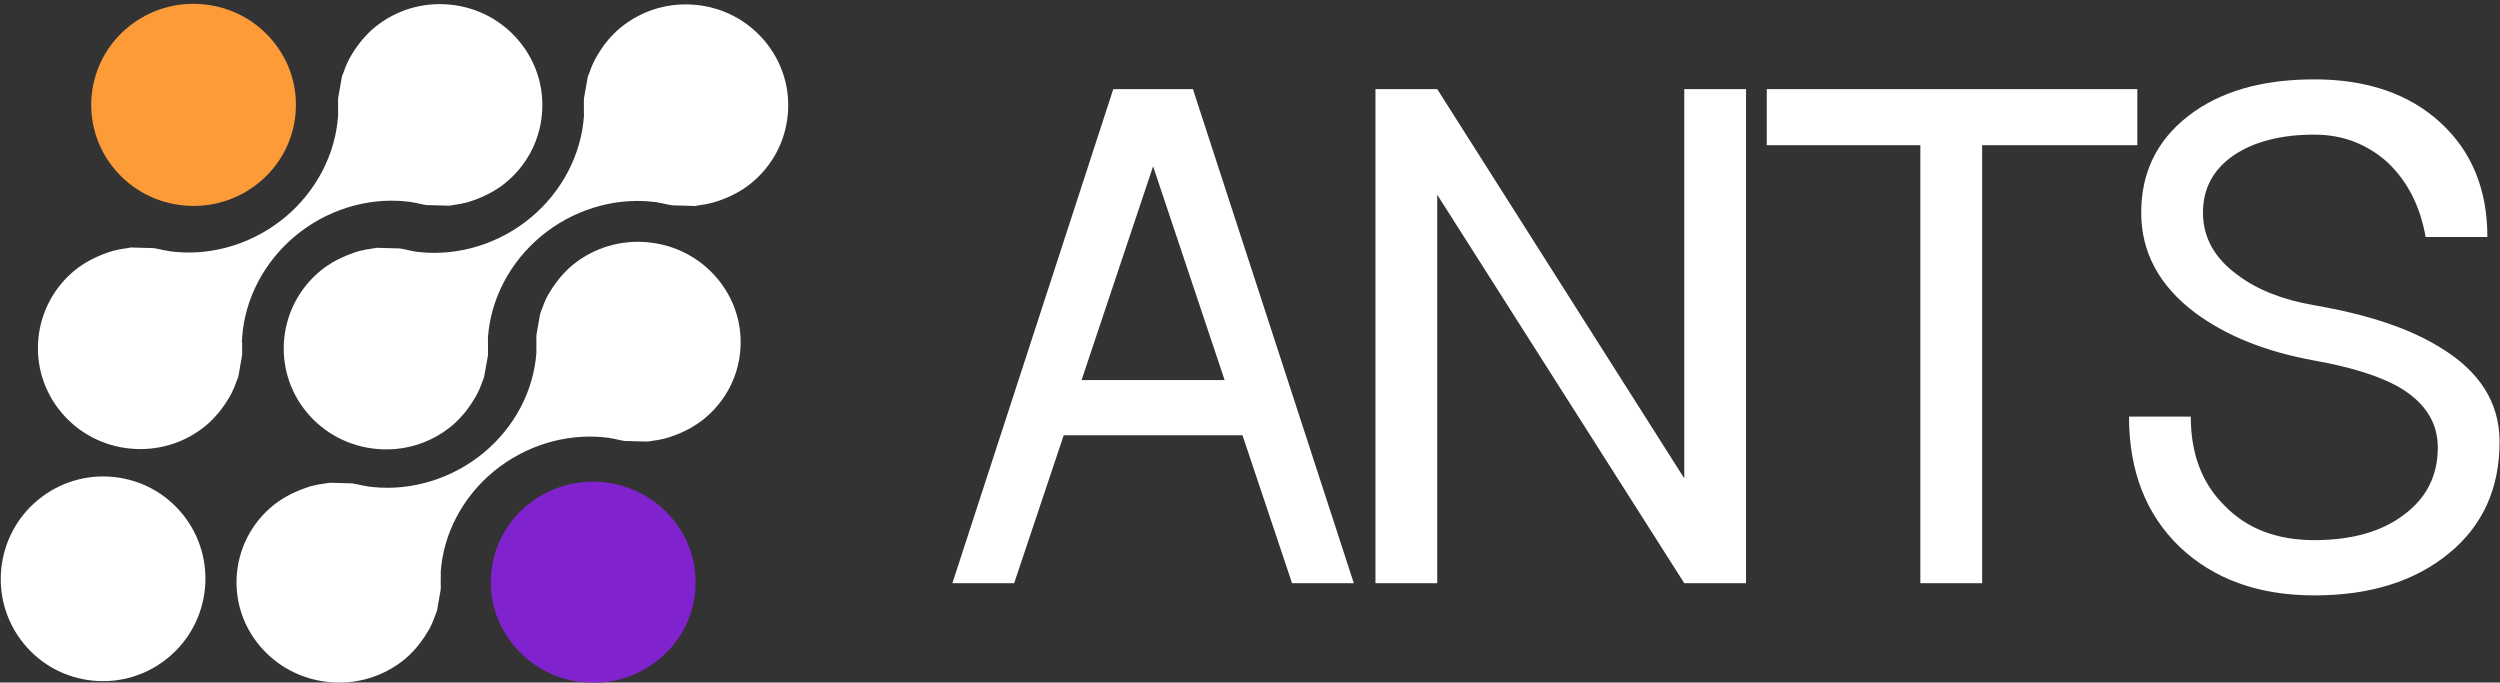
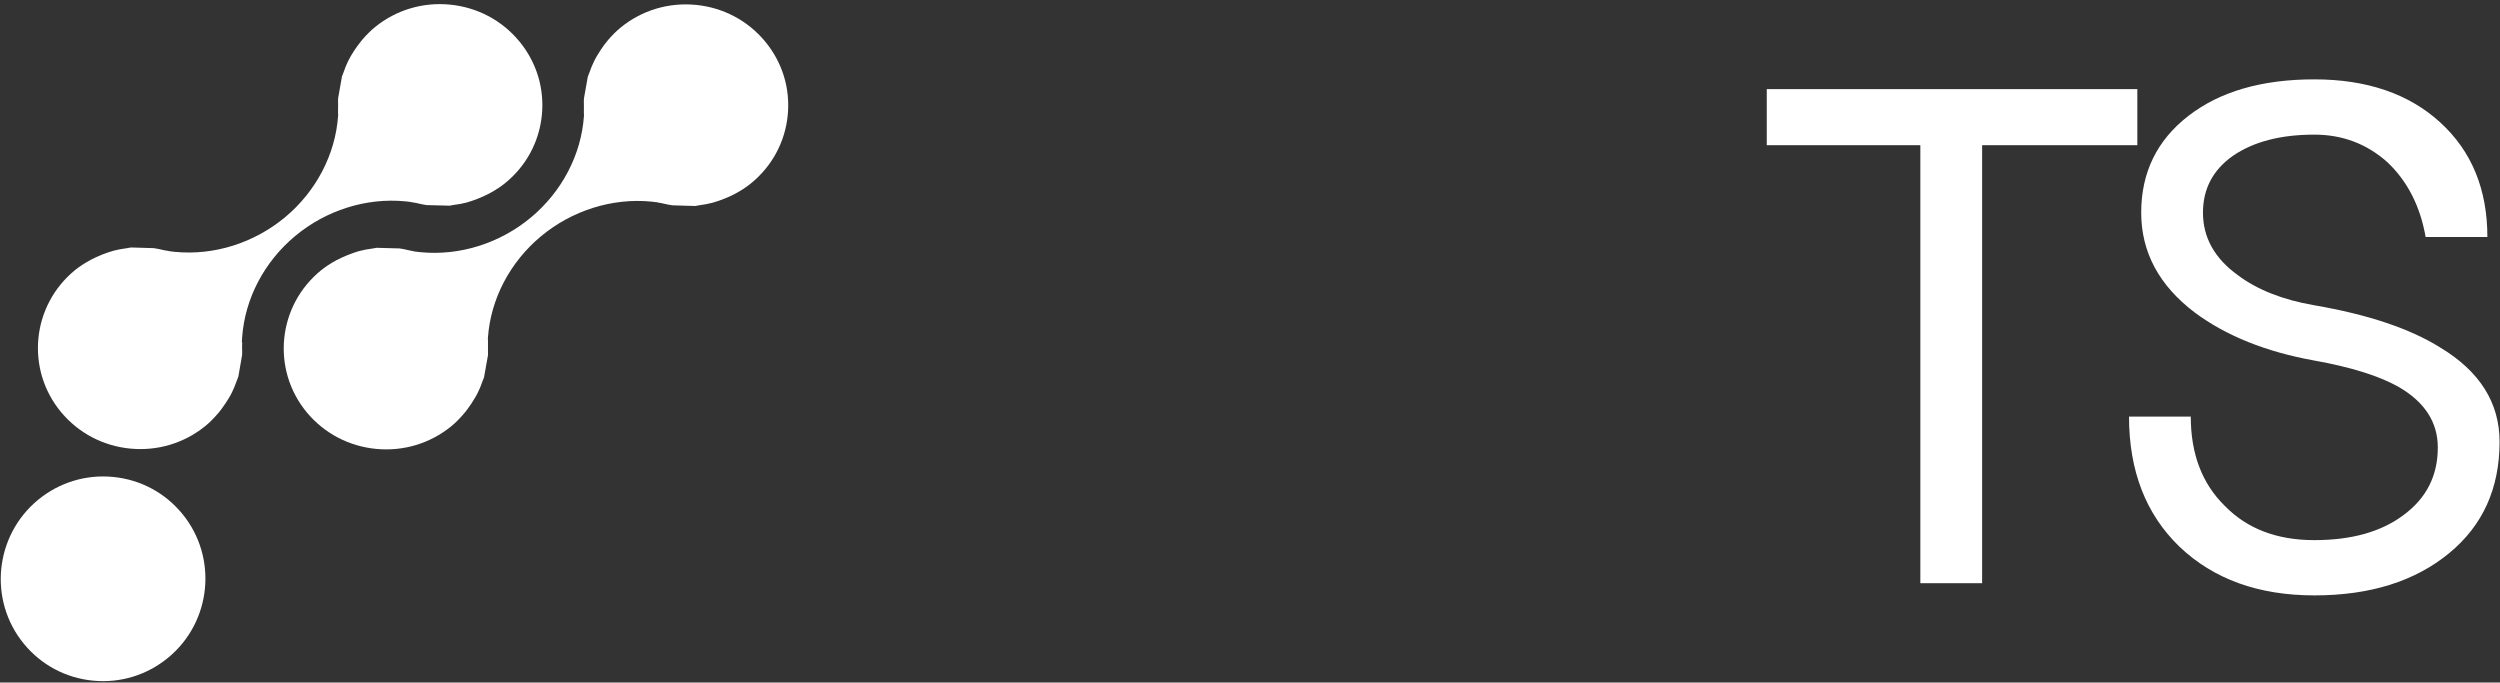
<svg xmlns="http://www.w3.org/2000/svg" width="315" height="86" viewBox="0 0 315 86" fill="none">
  <rect x="0" y="0" width="315" height="86" fill="#333333" stroke="none" />
  <g clip-path="url(#clip0_65_1170)">
-     <path d="M25.644 0.544C29.074 0.877 32.169 2.509 34.354 5.137C36.544 7.764 37.562 11.076 37.224 14.463C36.887 17.845 35.235 20.898 32.576 23.052C29.911 25.211 26.553 26.217 23.124 25.884C19.695 25.551 16.602 23.923 14.419 21.295C9.905 15.866 10.706 7.825 16.204 3.369C18.865 1.214 22.217 0.211 25.644 0.544Z" fill="#FE9B39" />
-     <path d="M75.99 60.754C79.421 61.088 82.516 62.714 84.705 65.332C86.894 67.946 87.915 71.242 87.581 74.61C87.246 77.976 85.599 81.009 82.94 83.149C80.276 85.298 76.918 86.296 73.487 85.962C70.061 85.628 66.967 84.005 64.783 81.391C62.592 78.772 61.57 75.475 61.904 72.109C62.239 68.741 63.889 65.706 66.552 63.559C69.212 61.418 72.564 60.421 75.99 60.754Z" fill="#8023CF" />
    <path d="M14.26 60.095C17.693 60.429 20.783 62.079 22.967 64.739C27.473 70.229 26.668 78.37 21.171 82.883C18.504 85.073 15.146 86.096 11.713 85.762C8.285 85.428 5.194 83.779 3.01 81.12C-1.497 75.632 -0.687 67.487 4.814 62.965C7.477 60.782 10.834 59.762 14.26 60.095Z" fill="white" />
    <path d="M87.674 0.614C91.105 0.947 94.199 2.579 96.389 5.208C98.575 7.836 99.592 11.146 99.252 14.532C98.915 17.916 97.26 20.967 94.596 23.125C94.038 23.58 93.419 23.986 92.643 24.401C92.409 24.53 92.195 24.631 91.973 24.736C91.471 24.959 90.973 25.159 90.512 25.316C90.26 25.399 90.003 25.485 89.733 25.557C89.254 25.681 88.724 25.782 88.122 25.863C88.001 25.883 87.895 25.9 87.787 25.92C87.719 25.931 87.653 25.947 87.584 25.955L84.707 25.87C84.346 25.819 83.963 25.736 83.554 25.643L83.393 25.605C83.297 25.585 83.167 25.561 83.036 25.541L82.922 25.522L82.794 25.484L82.68 25.473C82.472 25.444 82.263 25.421 82.057 25.401C77.131 24.923 72.062 26.522 68.149 29.784C64.253 33.033 61.823 37.676 61.481 42.527L61.471 42.671L61.483 42.824C61.496 42.962 61.49 43.099 61.486 43.236C61.482 43.4 61.48 43.563 61.484 43.728L61.487 44.015C61.491 44.261 61.495 44.502 61.487 44.746L60.986 47.555C60.965 47.625 60.933 47.687 60.907 47.754L60.838 47.924C60.652 48.447 60.458 48.972 60.201 49.472C60.066 49.758 59.943 49.966 59.812 50.18C59.534 50.652 59.252 51.079 58.928 51.513C58.787 51.701 58.65 51.893 58.49 52.075C57.898 52.771 57.369 53.295 56.832 53.731C54.169 55.889 50.815 56.893 47.38 56.56C43.952 56.227 40.855 54.599 38.667 51.972C34.16 46.546 34.964 38.506 40.464 34.05C41.02 33.598 41.64 33.194 42.419 32.773C42.646 32.65 42.861 32.55 43.076 32.452C43.564 32.224 44.053 32.028 44.537 31.862C44.799 31.775 45.061 31.685 45.312 31.621C45.822 31.488 46.358 31.386 46.917 31.317L47.233 31.262C47.305 31.25 47.375 31.235 47.446 31.224L50.352 31.302C50.689 31.348 51.039 31.427 51.41 31.512L51.663 31.568C51.747 31.59 51.881 31.613 52.016 31.634L52.116 31.653L52.26 31.696L52.375 31.707C52.585 31.735 52.792 31.757 53 31.777C57.926 32.255 62.993 30.659 66.904 27.395C70.801 24.145 73.233 19.497 73.575 14.647L73.585 14.503L73.573 14.357C73.559 14.217 73.567 14.081 73.569 13.943C73.574 13.778 73.576 13.616 73.572 13.453C73.576 13.357 73.574 13.18 73.569 13.007C73.567 12.811 73.559 12.62 73.579 12.425L73.586 12.356L74.063 9.664C74.082 9.608 74.206 9.304 74.241 9.209C74.438 8.638 74.647 8.135 74.869 7.686C74.99 7.436 75.109 7.222 75.246 6.999C75.517 6.54 75.805 6.102 76.126 5.659C76.266 5.479 76.432 5.268 76.599 5.065C77.144 4.428 77.675 3.899 78.232 3.446C80.889 1.29 84.244 0.284 87.672 0.616L87.674 0.616L87.674 0.614Z" fill="white" />
    <path d="M56.693 0.582C60.126 0.916 63.22 2.548 65.408 5.178C67.593 7.806 68.611 11.116 68.275 14.502C67.94 17.884 66.289 20.935 63.63 23.087C63.086 23.529 62.479 23.926 61.66 24.375C61.457 24.484 61.239 24.588 61.013 24.689C60.514 24.922 60.036 25.114 59.544 25.282C59.282 25.37 59.026 25.457 58.768 25.526C58.274 25.653 57.74 25.753 57.177 25.82C57.177 25.82 56.712 25.906 56.653 25.914L53.729 25.841C53.388 25.793 53.024 25.708 52.642 25.621L52.43 25.572C52.288 25.545 52.17 25.522 52.05 25.508C52.004 25.499 51.955 25.494 51.91 25.486L51.82 25.465L51.7 25.441C51.489 25.415 51.274 25.388 51.061 25.368C46.145 24.892 41.084 26.489 37.18 29.748C33.284 32.994 30.853 37.644 30.511 42.494L30.47 43.087L30.517 43.157C30.517 43.176 30.515 43.2 30.514 43.222C30.508 43.36 30.502 43.5 30.502 43.64L30.509 44.051C30.513 44.277 30.52 44.5 30.506 44.724L30.034 47.447C30.012 47.513 29.877 47.842 29.844 47.942C29.616 48.582 29.425 49.047 29.219 49.458C29.103 49.703 28.968 49.926 28.83 50.161C28.581 50.583 28.296 51.009 27.953 51.475L27.888 51.56C27.773 51.717 27.661 51.872 27.527 52.022C26.926 52.727 26.403 53.251 25.861 53.689C23.195 55.849 19.837 56.855 16.406 56.522C12.979 56.189 9.887 54.559 7.701 51.932C3.19 46.508 3.992 38.464 9.487 34.005C10.02 33.575 10.645 33.169 11.45 32.729C11.605 32.645 11.752 32.576 11.899 32.508L12.137 32.392C12.592 32.182 13.084 31.986 13.56 31.823C13.828 31.735 14.081 31.649 14.345 31.579C14.811 31.455 15.321 31.362 15.96 31.276C16.088 31.259 16.192 31.237 16.296 31.217C16.367 31.206 16.435 31.191 16.504 31.182L19.377 31.265C19.793 31.323 20.238 31.427 20.67 31.527C20.818 31.559 20.933 31.576 21.045 31.593C21.088 31.599 21.132 31.603 21.175 31.614L21.416 31.663C21.628 31.691 21.838 31.716 22.048 31.736C26.969 32.214 32.029 30.616 35.938 27.357C39.832 24.106 42.261 19.459 42.599 14.605L42.609 14.463L42.596 14.321C42.582 14.175 42.591 14.027 42.595 13.883C42.6 13.733 42.603 13.586 42.601 13.442C42.603 13.321 42.6 13.166 42.599 13.016C42.594 12.799 42.589 12.581 42.605 12.367L43.092 9.606C43.114 9.546 43.262 9.182 43.262 9.182C43.457 8.607 43.661 8.106 43.891 7.638C43.999 7.419 44.123 7.208 44.249 6.989L44.293 6.912C44.55 6.48 44.834 6.055 45.145 5.643C45.297 5.44 45.448 5.24 45.605 5.053C46.18 4.382 46.711 3.855 47.267 3.399C49.919 1.253 53.267 0.25 56.693 0.582Z" fill="white" />
-     <path d="M81.666 30.531C85.097 30.865 88.192 32.483 90.38 35.09C92.569 37.701 93.592 40.985 93.261 44.341C92.93 47.694 91.285 50.714 88.625 52.848C88.08 53.286 87.455 53.689 86.661 54.119C86.454 54.228 86.222 54.337 85.99 54.445C85.521 54.658 85.044 54.849 84.539 55.02C84.28 55.107 84.023 55.192 83.751 55.262C83.263 55.386 82.727 55.485 82.172 55.55L81.837 55.608V55.608C81.715 55.631 81.592 55.64 81.468 55.636L78.728 55.563C78.352 55.511 77.949 55.419 77.527 55.32L77.439 55.3C77.291 55.27 77.176 55.252 77.059 55.235C77.018 55.23 76.976 55.226 76.935 55.215L76.812 55.181L76.695 55.166C76.48 55.139 76.268 55.115 76.056 55.094C71.142 54.616 66.084 56.192 62.181 59.421C58.29 62.639 55.867 67.244 55.532 72.053V72.053C55.526 72.145 55.528 72.239 55.537 72.331V72.331C55.552 72.485 55.54 72.64 55.535 72.796C55.53 72.923 55.525 73.051 55.526 73.184L55.532 73.576C55.538 73.809 55.545 74.045 55.528 74.279L55.078 76.871C55.075 76.889 55.07 76.906 55.063 76.923L55.06 76.93C55.053 76.948 55.048 76.966 55.046 76.985V76.985C55.045 77.001 55.041 77.017 55.035 77.032C55.01 77.097 54.948 77.247 54.911 77.337C54.892 77.385 54.874 77.433 54.857 77.481C54.637 78.103 54.45 78.556 54.252 78.956C54.137 79.184 54 79.41 53.861 79.644C53.607 80.075 53.316 80.508 52.988 80.946L52.936 81.014C52.807 81.184 52.679 81.354 52.536 81.523C51.955 82.196 51.432 82.714 50.896 83.143C48.233 85.281 44.878 86.274 41.445 85.94C38.015 85.606 34.921 83.987 32.73 81.38C28.213 75.995 29.01 68.025 34.501 63.617C35.045 63.179 35.682 62.768 36.452 62.359C36.662 62.242 36.842 62.162 37.026 62.078L37.127 62.032C37.626 61.804 38.113 61.61 38.57 61.456C38.841 61.365 39.094 61.281 39.349 61.216C39.848 61.087 40.374 60.989 40.964 60.915C41.088 60.898 41.2 60.877 41.313 60.858V60.858C41.45 60.836 41.589 60.826 41.728 60.83L44.384 60.906C44.742 60.958 45.123 61.043 45.523 61.133L45.696 61.171C45.825 61.2 45.946 61.218 46.062 61.237C46.109 61.244 46.158 61.248 46.204 61.26L46.299 61.282L46.422 61.303C46.634 61.332 46.845 61.356 47.058 61.377C51.974 61.856 57.033 60.279 60.935 57.054C64.827 53.836 67.252 49.23 67.589 44.419V44.419C67.596 44.325 67.595 44.231 67.588 44.138V44.138C67.571 43.995 67.58 43.848 67.584 43.705C67.588 43.556 67.591 43.412 67.59 43.262C67.589 43.145 67.587 42.993 67.583 42.843C67.58 42.631 67.573 42.422 67.589 42.213L68.027 39.718C68.053 39.57 68.092 39.424 68.149 39.285V39.285L68.245 39.047C68.449 38.448 68.651 37.952 68.867 37.516C68.982 37.288 69.124 37.054 69.267 36.814C69.522 36.383 69.805 35.961 70.129 35.533C70.283 35.328 70.427 35.135 70.58 34.956C71.18 34.26 71.689 33.756 72.232 33.323C74.893 31.188 78.243 30.198 81.666 30.531Z" fill="white" />
  </g>
  <path d="M268.256 52.492H276.037C276.037 57.202 277.471 60.957 280.338 63.755C283.137 66.623 286.891 68.056 291.601 68.056C296.311 68.056 300.065 66.998 302.864 64.882C305.731 62.766 307.164 59.933 307.164 56.383C307.164 53.175 305.492 50.615 302.147 48.704C299.69 47.339 296.174 46.247 291.601 45.427C285.526 44.335 280.509 42.322 276.549 39.386C272.044 35.973 269.792 31.775 269.792 26.792C269.792 21.741 271.771 17.679 275.73 14.608C279.689 11.536 284.98 10 291.601 10C298.222 10 303.513 11.809 307.472 15.427C311.431 19.045 313.41 23.857 313.41 29.864H305.629C304.946 25.973 303.342 22.833 300.816 20.444C298.222 18.123 295.151 16.963 291.601 16.963C287.369 16.963 283.956 17.85 281.362 19.625C278.836 21.4 277.573 23.789 277.573 26.792C277.573 29.932 279.041 32.56 281.976 34.676C284.434 36.519 287.642 37.782 291.601 38.465C298.359 39.625 303.649 41.4 307.472 43.789C312.455 46.793 314.946 50.752 314.946 55.667C314.946 61.537 312.83 66.213 308.598 69.694C304.298 73.244 298.632 75.019 291.601 75.019C284.57 75.019 278.904 72.971 274.604 68.875C270.372 64.779 268.256 59.319 268.256 52.492Z" fill="white" />
  <path d="M222.613 18.294V11.229H269.304V18.294H249.747V73.483H241.965V18.294H222.613Z" fill="white" />
-   <path d="M173.309 73.483V11.229H181.091L212.218 60.274V11.229H220V73.483H212.218L181.091 24.539V73.483H173.309Z" fill="white" />
-   <path d="M120 73.483L140.274 11.229H150.308L170.581 73.483H162.8L156.554 54.847H134.028L127.782 73.483H120ZM136.28 47.885H154.301L145.291 20.956L136.28 47.885Z" fill="white" />
  <defs>
    <clipPath id="clip0_65_1170">
      <rect width="100" height="86" rx="3" fill="white" />
    </clipPath>
  </defs>
</svg>